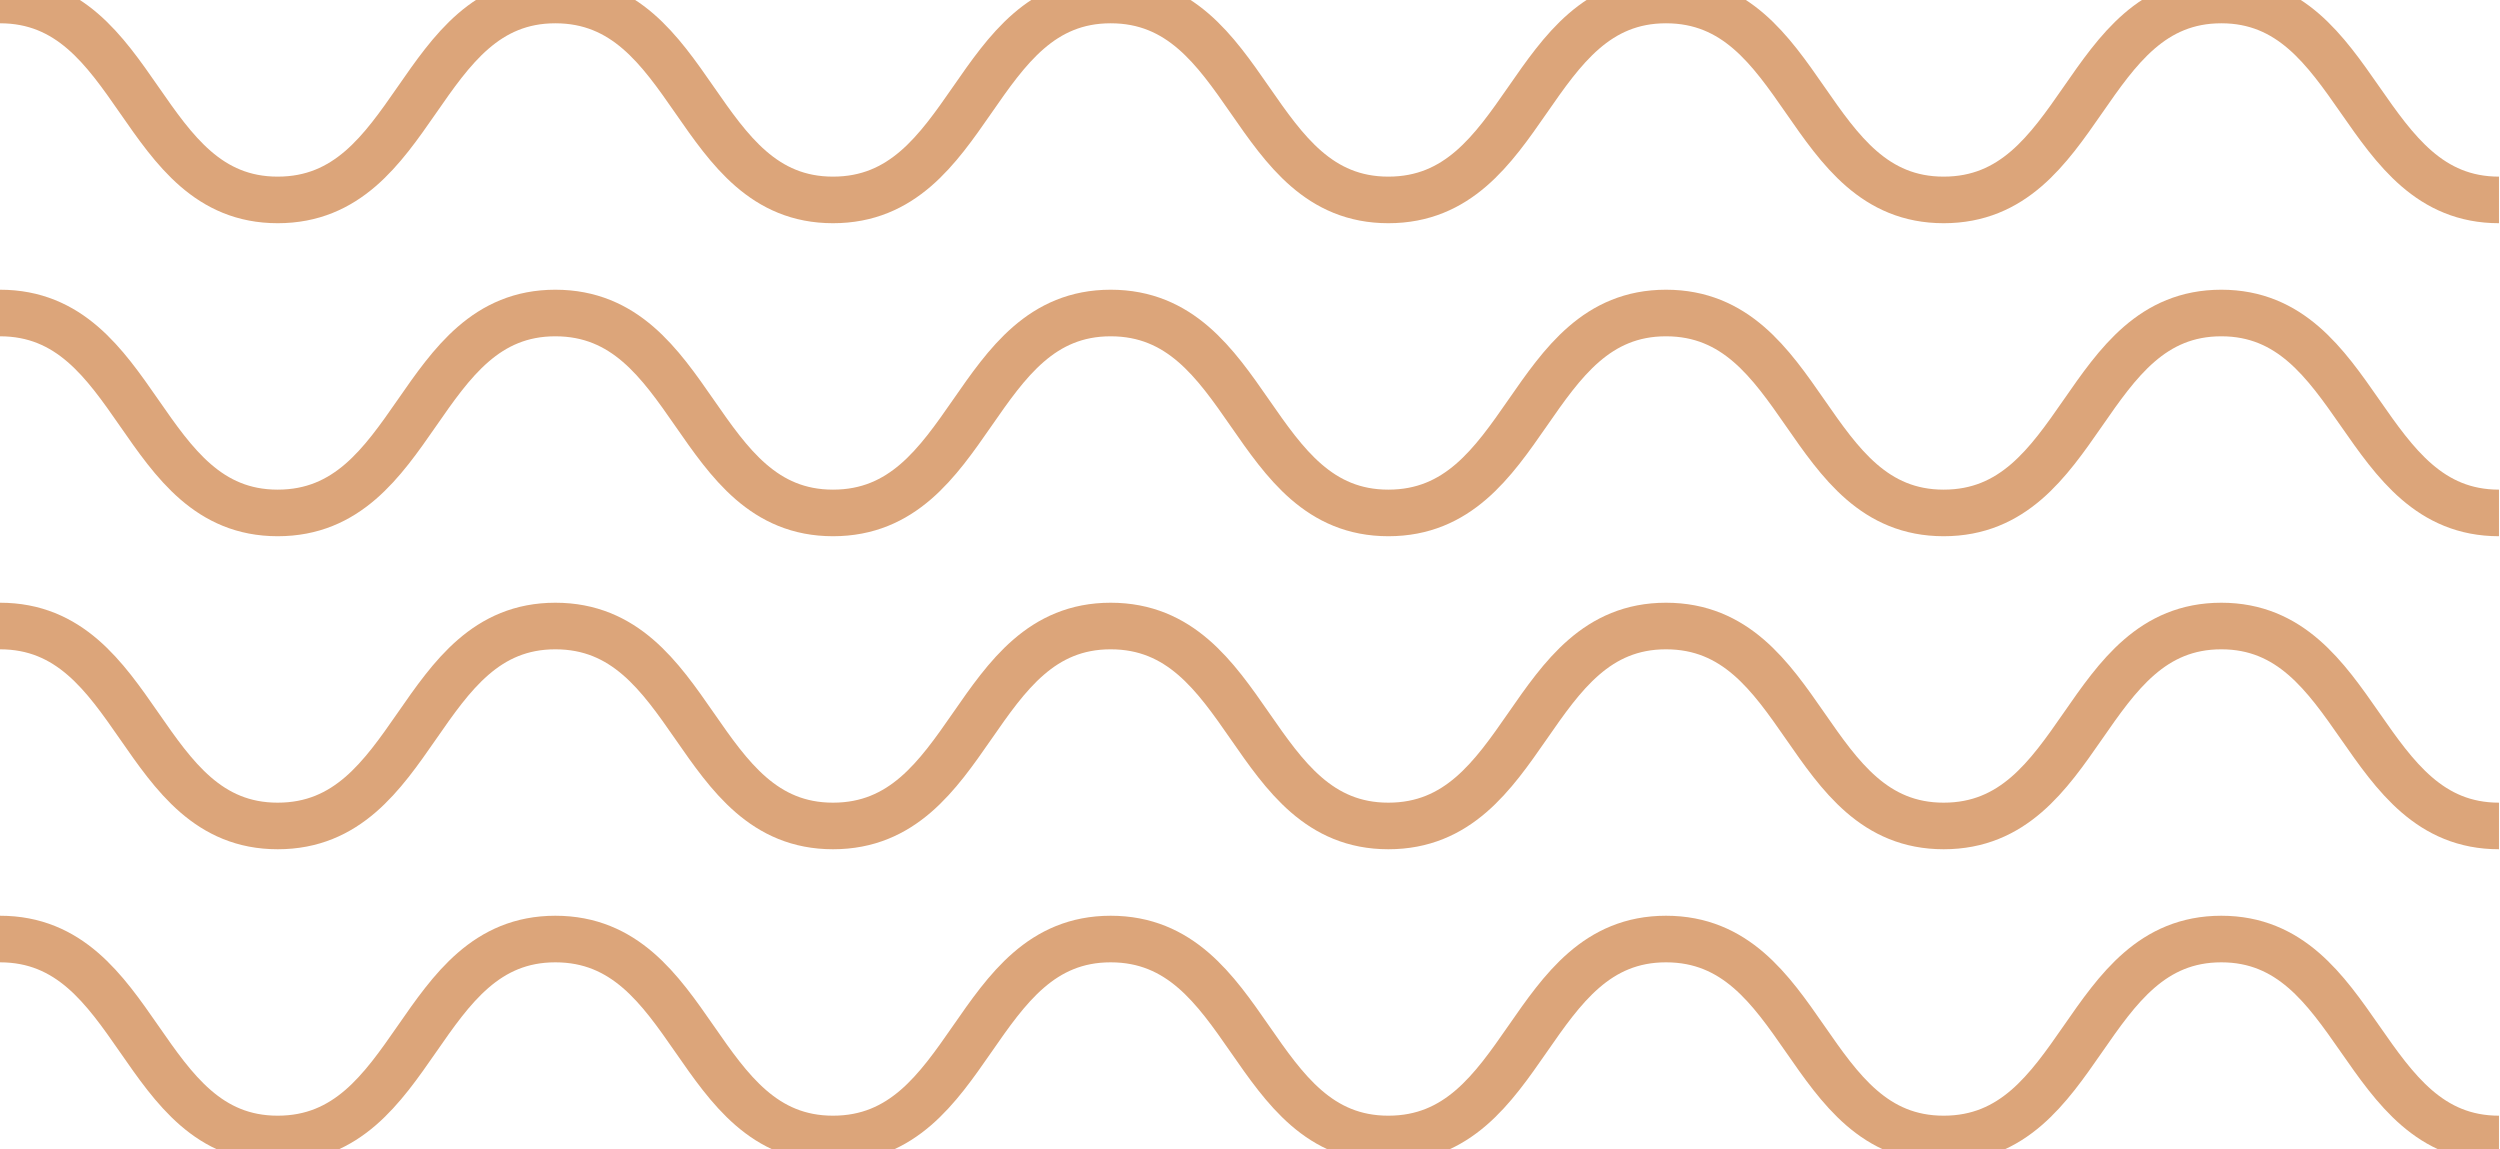
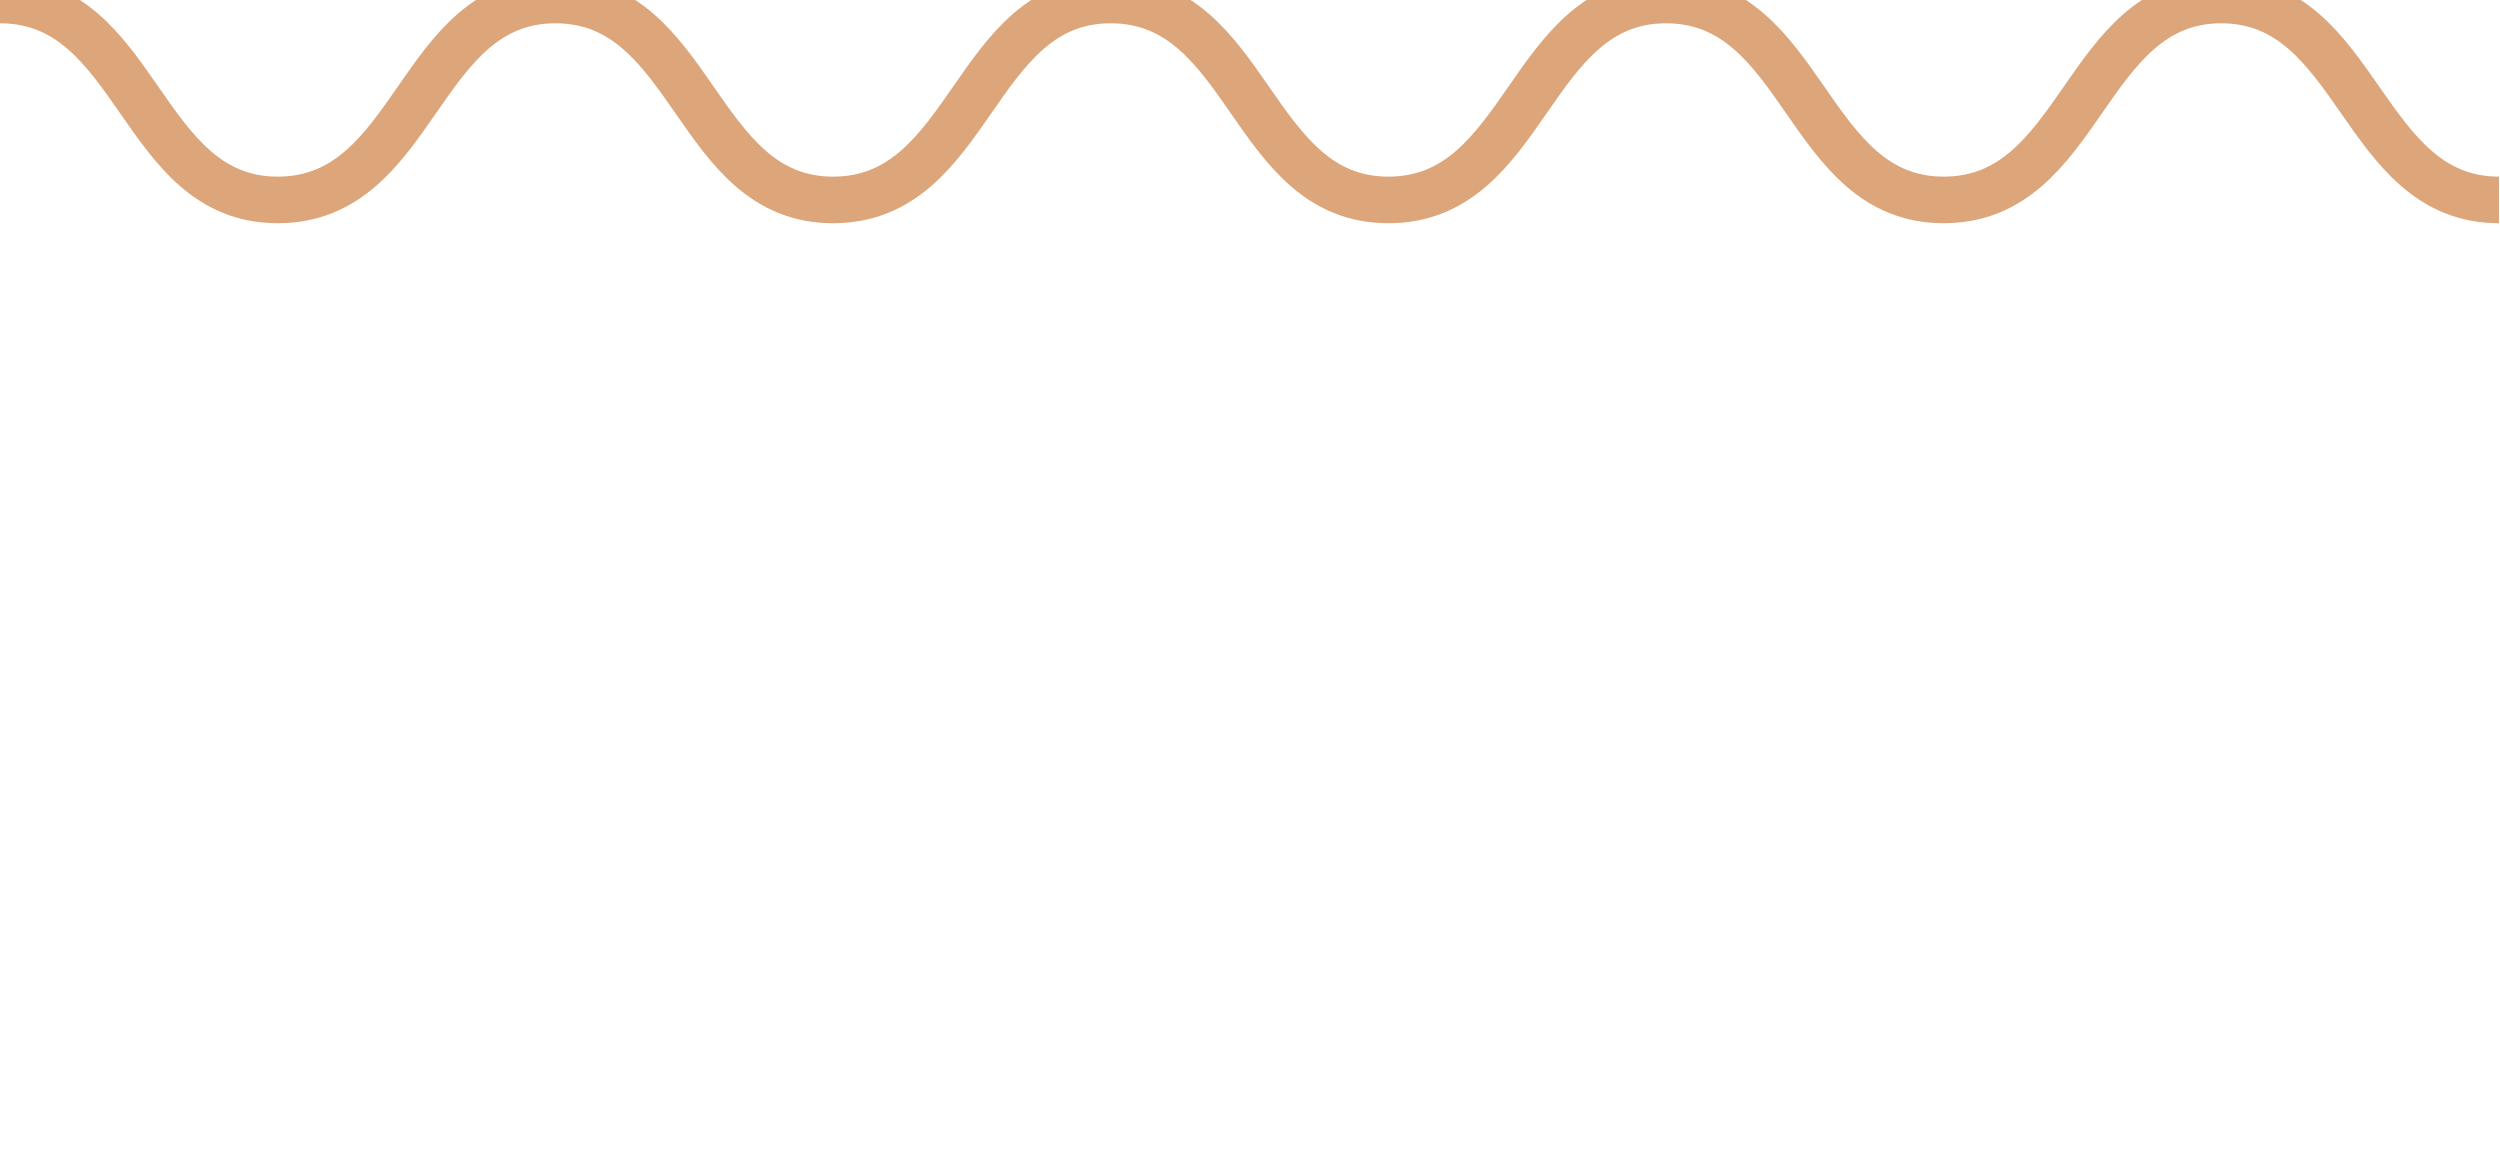
<svg xmlns="http://www.w3.org/2000/svg" width="161" height="74" viewBox="0 0 161 74" fill="none">
  <path d="M0 0C8.974 0 8.974 12.875 17.882 12.875C26.855 12.875 26.855 0 35.763 0C44.737 0 44.737 12.875 53.645 12.875C62.618 12.875 62.618 0 71.526 0C80.5 0 80.5 12.875 89.408 12.875C98.382 12.875 98.382 0 107.289 0C116.263 0 116.263 12.875 125.171 12.875C134.145 12.875 134.145 0 143.052 0C151.96 0 152.026 12.875 160.934 12.875" stroke="#DCA57A" stroke-width="3" stroke-miterlimit="10" />
-   <path d="M0 20.158C8.974 20.158 8.974 33.033 17.882 33.033C26.855 33.033 26.855 20.158 35.763 20.158C44.737 20.158 44.737 33.033 53.645 33.033C62.618 33.033 62.618 20.158 71.526 20.158C80.5 20.158 80.5 33.033 89.408 33.033C98.382 33.033 98.382 20.158 107.289 20.158C116.263 20.158 116.263 33.033 125.171 33.033C134.145 33.033 134.145 20.158 143.052 20.158C151.96 20.158 152.026 33.033 160.934 33.033" stroke="#DCA57A" stroke-width="3" stroke-miterlimit="10" />
-   <path d="M0 40.316C8.974 40.316 8.974 53.192 17.882 53.192C26.855 53.192 26.855 40.316 35.763 40.316C44.737 40.316 44.737 53.192 53.645 53.192C62.618 53.192 62.618 40.316 71.526 40.316C80.5 40.316 80.5 53.192 89.408 53.192C98.382 53.192 98.382 40.316 107.289 40.316C116.263 40.316 116.263 53.192 125.171 53.192C134.145 53.192 134.145 40.316 143.052 40.316C151.96 40.316 152.026 53.192 160.934 53.192" stroke="#DCA57A" stroke-width="3" stroke-miterlimit="10" />
-   <path d="M0 60.474C8.974 60.474 8.974 73.35 17.882 73.35C26.855 73.35 26.855 60.474 35.763 60.474C44.737 60.474 44.737 73.35 53.645 73.35C62.618 73.35 62.618 60.474 71.526 60.474C80.5 60.474 80.5 73.35 89.408 73.35C98.382 73.35 98.382 60.474 107.289 60.474C116.263 60.474 116.263 73.35 125.171 73.35C134.145 73.35 134.145 60.474 143.052 60.474C151.96 60.474 152.026 73.35 160.934 73.35" stroke="#DCA57A" stroke-width="3" stroke-miterlimit="10" />
</svg>